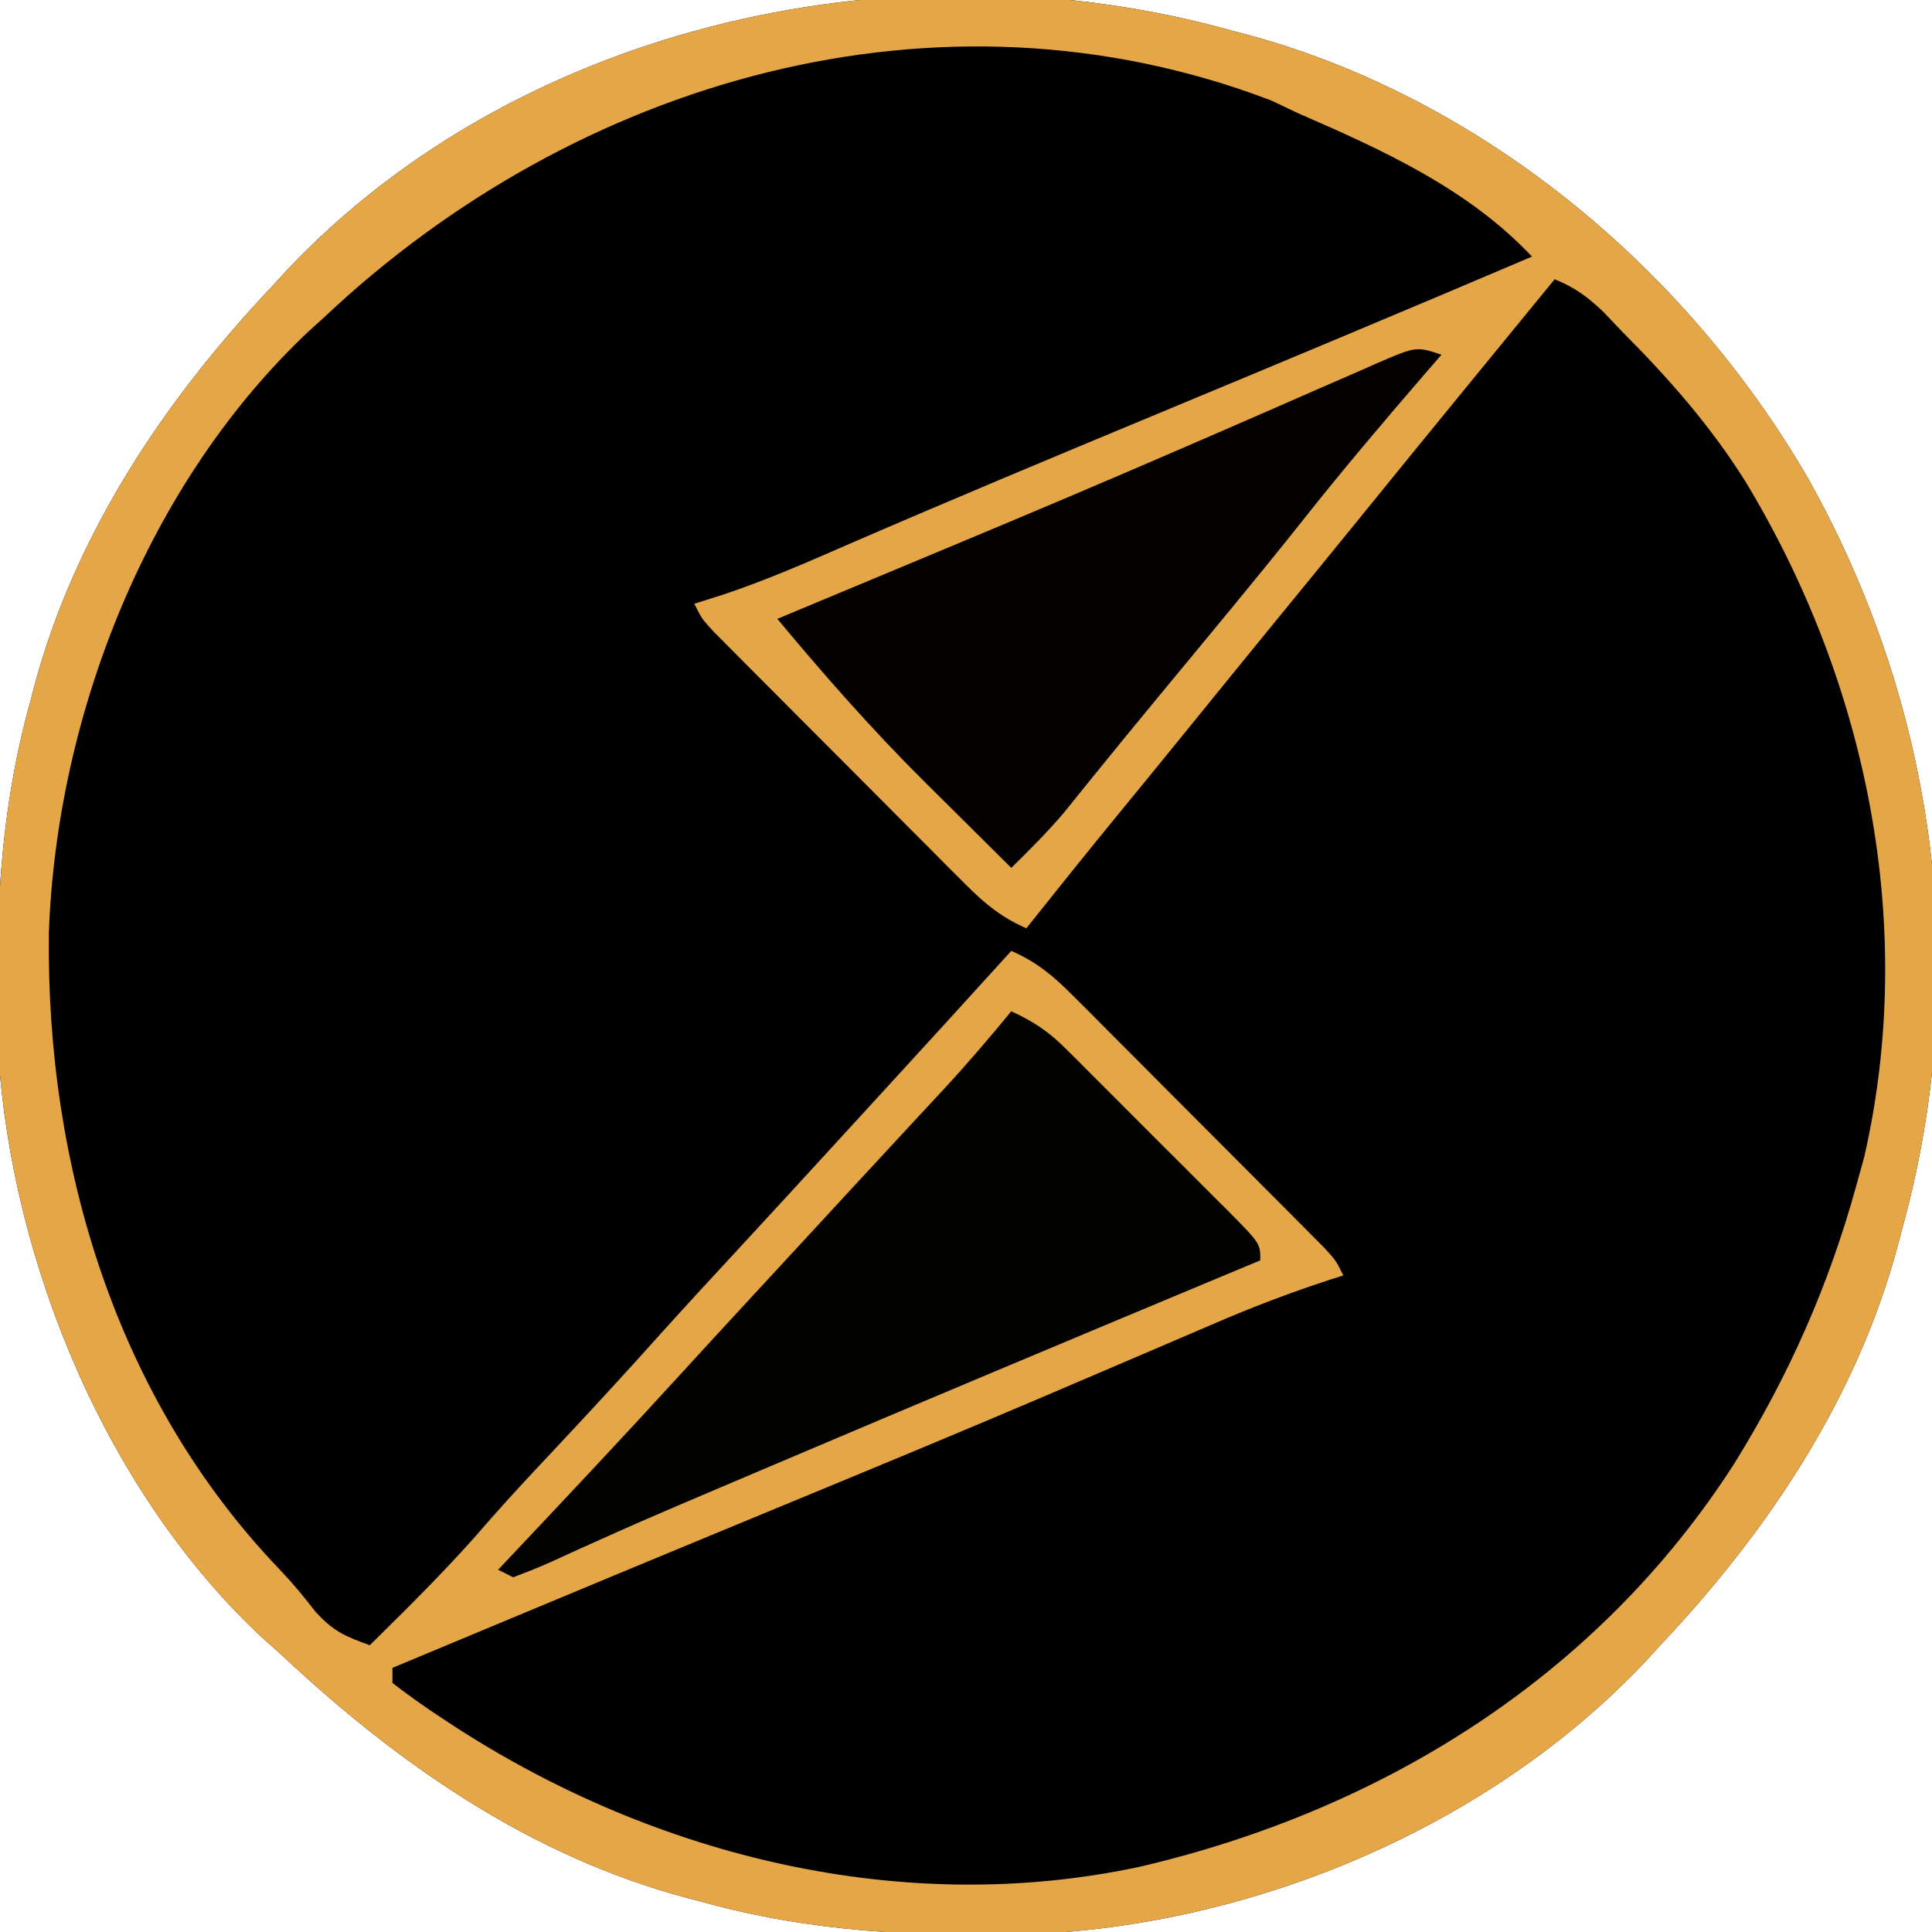
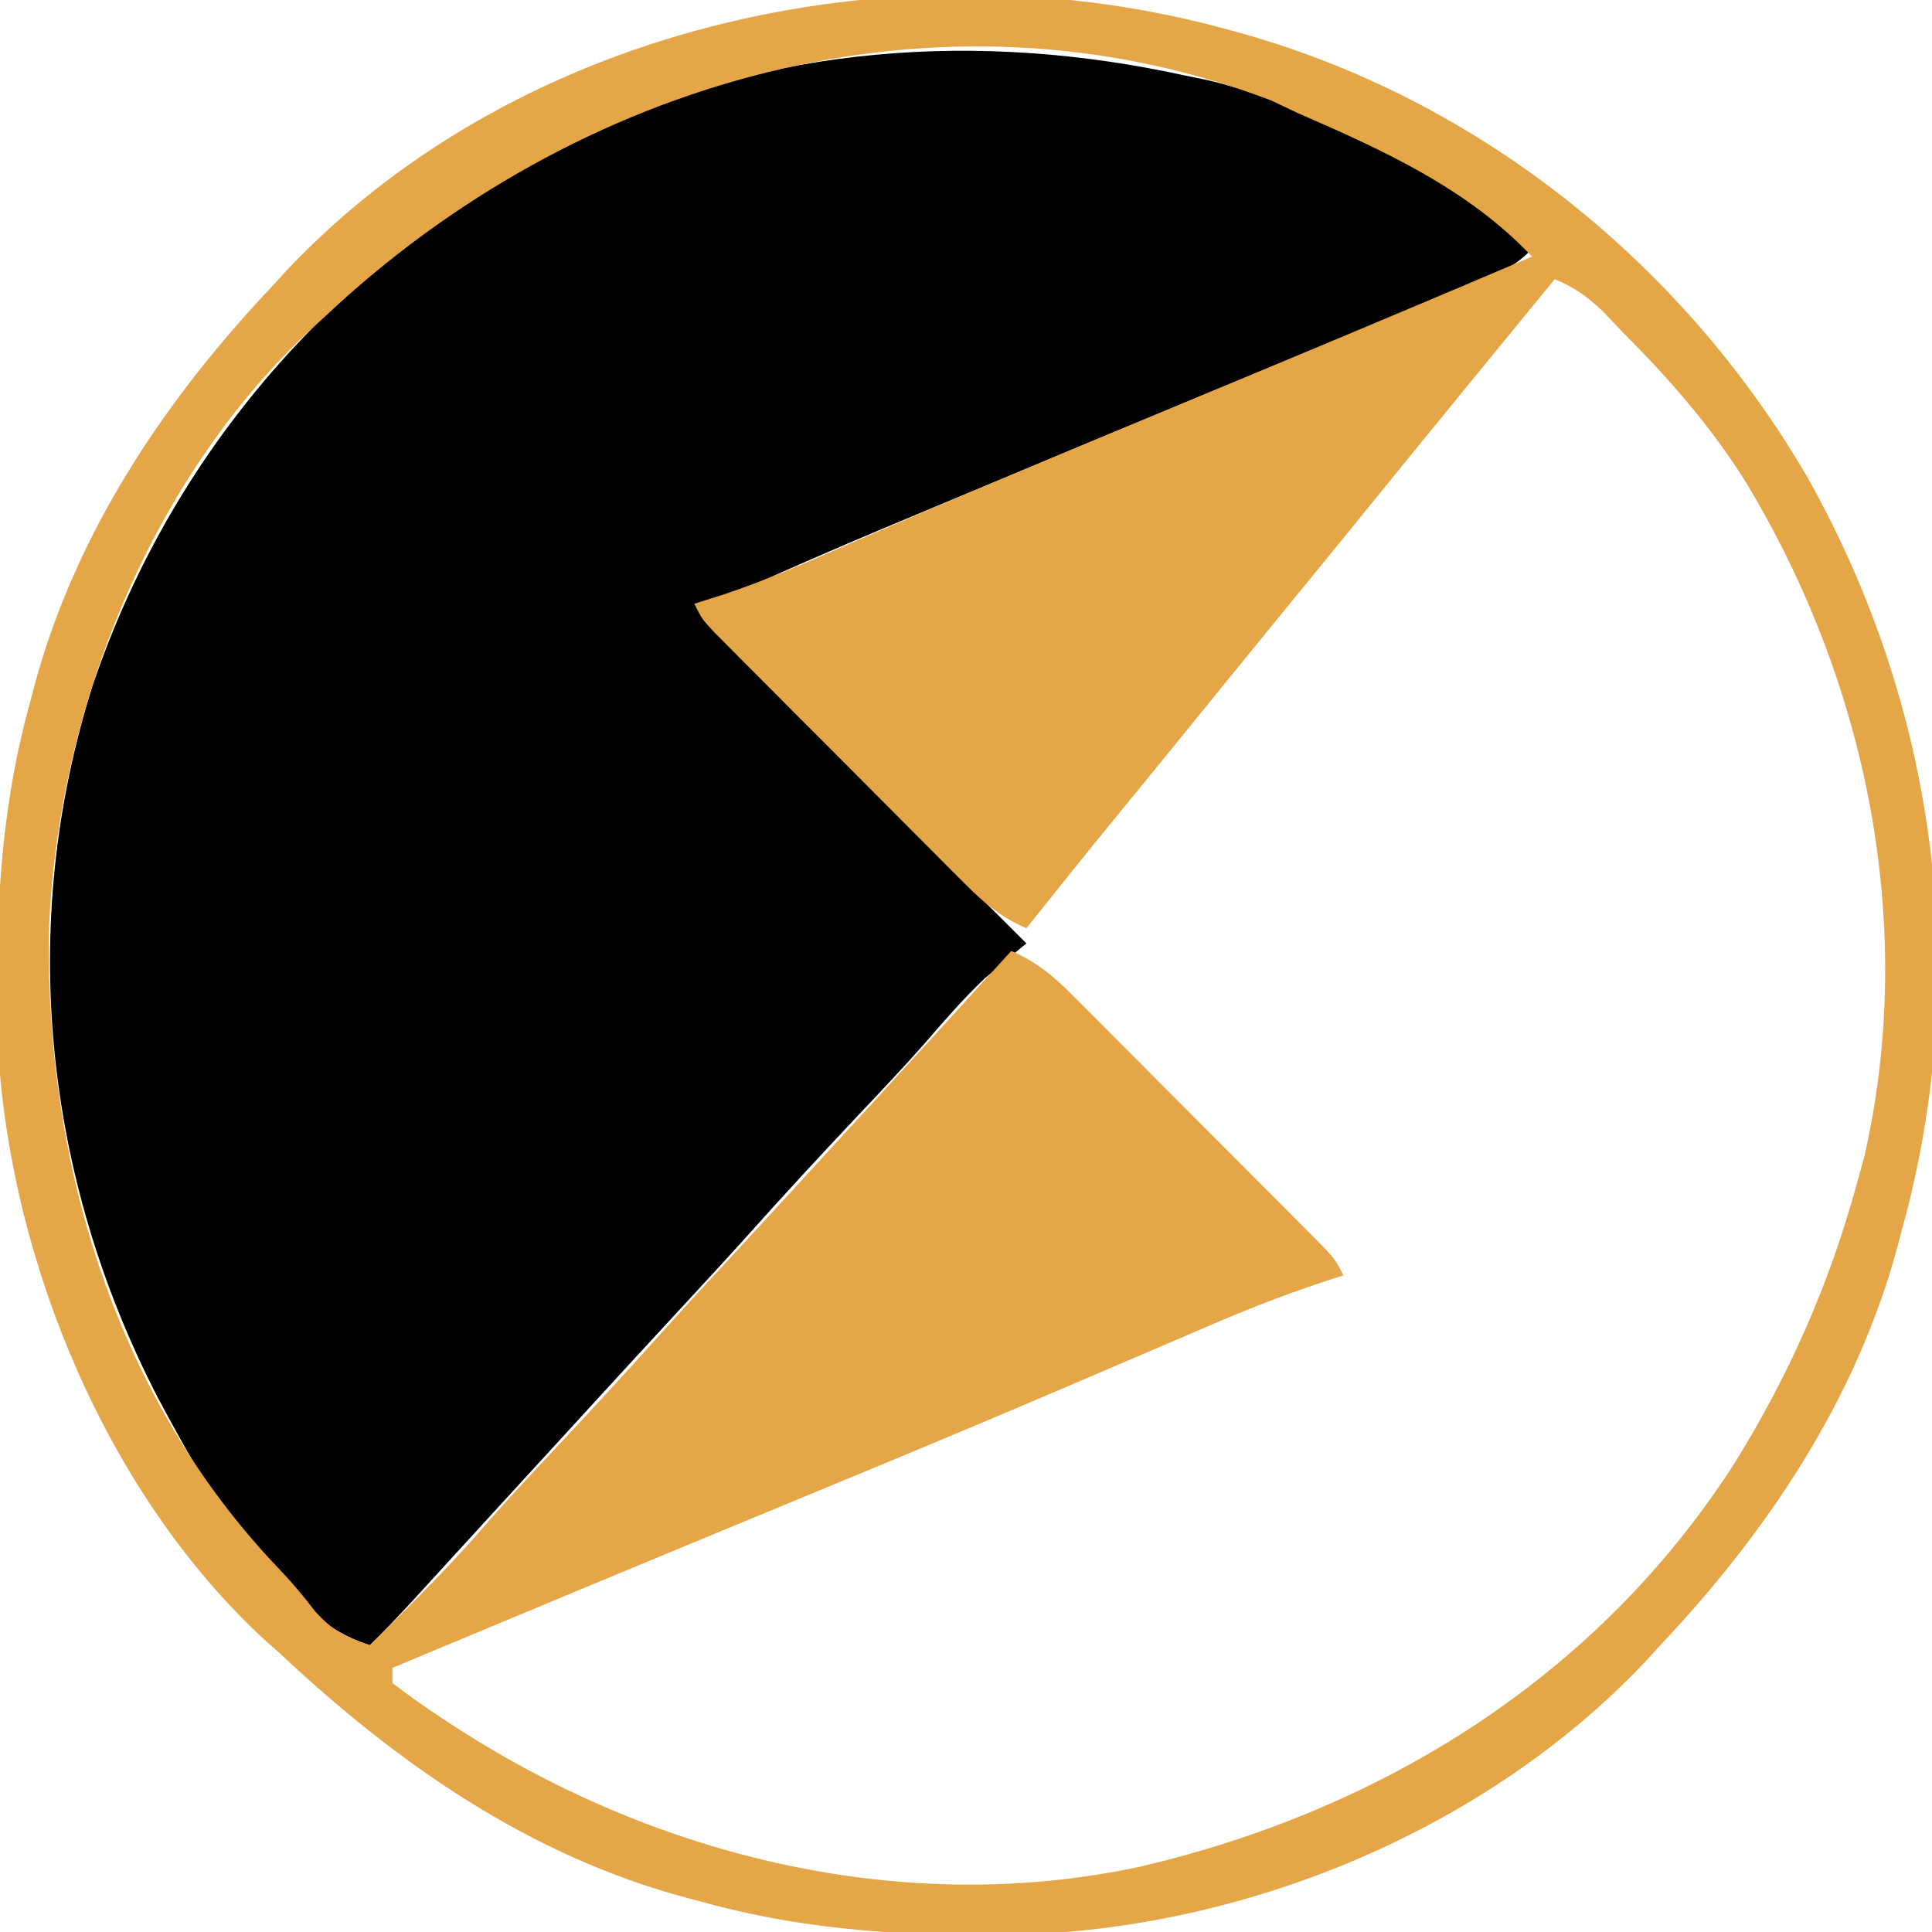
<svg xmlns="http://www.w3.org/2000/svg" version="1.1" width="256" height="256">
-   <path d="M0 0 C0.981 0.257 0.981 0.257 1.981 0.519 C33.357 8.907 60.534 31.65 76.625 59.473 C93.605 89.845 98.38 125.252 89 159 C88.829 159.654 88.657 160.308 88.481 160.981 C83.06 181.258 71.265 198.898 57 214 C56.314 214.75 55.628 215.5 54.922 216.273 C34.122 238.229 2.932 251.209 -27.035 252.316 C-41.818 252.646 -55.73 251.966 -70 248 C-70.654 247.829 -71.308 247.657 -71.981 247.481 C-92.876 241.895 -110.434 229.636 -126 215 C-126.652 214.424 -127.305 213.848 -127.977 213.254 C-148.761 194.052 -161.422 163.537 -163.222 135.552 C-163.73 119.617 -163.281 104.402 -159 89 C-158.829 88.346 -158.657 87.692 -158.481 87.019 C-153.06 66.742 -141.265 49.102 -127 34 C-126.314 33.25 -125.628 32.5 -124.922 31.727 C-93.72 -1.209 -42.898 -11.923 0 0 Z " fill="#010000" transform="translate(163,4)" />
  <path d="M0 0 C1.497 0.307 1.497 0.307 3.023 0.621 C18.046 4.167 34.41 12.927 46 23 C43.957 25.043 42.676 25.693 40.049 26.777 C39.225 27.12 38.402 27.463 37.553 27.816 C36.65 28.186 35.747 28.556 34.816 28.938 C33.87 29.33 32.923 29.722 31.948 30.127 C28.822 31.422 25.692 32.711 22.562 34 C20.394 34.897 18.226 35.795 16.059 36.694 C11.588 38.547 7.117 40.398 2.645 42.248 C-6.502 46.033 -15.637 49.848 -24.768 53.67 C-27.424 54.781 -30.08 55.889 -32.736 56.998 C-34.397 57.692 -36.058 58.387 -37.719 59.082 C-38.897 59.575 -38.897 59.575 -40.1 60.078 C-46.144 62.618 -52.151 65.236 -58.129 67.928 C-62.784 70 -62.784 70 -65 70 C-60.14 75.703 -55.047 81.089 -49.73 86.367 C-48.968 87.128 -48.206 87.889 -47.421 88.673 C-45.012 91.076 -42.6 93.475 -40.188 95.875 C-38.55 97.508 -36.913 99.14 -35.275 100.773 C-31.693 104.346 -28.109 107.916 -24.522 111.485 C-23.347 112.655 -22.173 113.827 -21 115 C-21.496 115.412 -21.993 115.825 -22.504 116.25 C-23.183 116.828 -23.863 117.405 -24.562 118 C-25.224 118.557 -25.885 119.114 -26.566 119.688 C-29.285 122.271 -31.689 125.031 -34.137 127.868 C-37.126 131.289 -40.254 134.576 -43.375 137.875 C-48.236 143.036 -53.047 148.23 -57.77 153.52 C-60.951 157.058 -64.185 160.548 -67.417 164.042 C-70.807 167.707 -74.19 171.38 -77.562 175.062 C-78.012 175.553 -78.462 176.044 -78.925 176.55 C-79.831 177.539 -80.736 178.527 -81.641 179.516 C-84.379 182.505 -87.118 185.493 -89.858 188.48 C-92.251 191.091 -94.642 193.702 -97.031 196.316 C-97.528 196.86 -98.025 197.403 -98.537 197.963 C-99.921 199.476 -101.304 200.99 -102.688 202.504 C-104.424 204.379 -106.172 206.215 -108 208 C-120.551 204.102 -130.11 186.317 -136.039 175.285 C-151.232 145.924 -154.719 112.432 -144.715 80.801 C-133.752 48.51 -110.787 23.205 -80.426 8.039 C-55.017 -4.037 -27.292 -5.975 0 0 Z " fill="#000000" transform="translate(157,10)" />
-   <path d="M0 0 C0.981 0.257 0.981 0.257 1.981 0.519 C33.357 8.907 60.534 31.65 76.625 59.473 C93.605 89.845 98.38 125.252 89 159 C88.829 159.654 88.657 160.308 88.481 160.981 C83.06 181.258 71.265 198.898 57 214 C56.314 214.75 55.628 215.5 54.922 216.273 C34.122 238.229 2.932 251.209 -27.035 252.316 C-41.818 252.646 -55.73 251.966 -70 248 C-70.654 247.829 -71.308 247.657 -71.981 247.481 C-92.876 241.895 -110.434 229.636 -126 215 C-126.652 214.424 -127.305 213.848 -127.977 213.254 C-148.761 194.052 -161.422 163.537 -163.222 135.552 C-163.73 119.617 -163.281 104.402 -159 89 C-158.829 88.346 -158.657 87.692 -158.481 87.019 C-153.06 66.742 -141.265 49.102 -127 34 C-126.314 33.25 -125.628 32.5 -124.922 31.727 C-93.72 -1.209 -42.898 -11.923 0 0 Z M-120 38 C-120.677 38.612 -121.354 39.225 -122.051 39.855 C-143.408 59.929 -155.5 90.719 -156.526 119.64 C-156.902 150.462 -147.577 181.384 -125.965 203.945 C-124.258 205.73 -122.751 207.545 -121.25 209.5 C-118.866 212.149 -117.285 212.825 -114 214 C-108.508 208.597 -103.073 203.214 -98.066 197.352 C-95.158 194.042 -92.139 190.839 -89.125 187.625 C-84.449 182.637 -79.823 177.613 -75.266 172.516 C-72.07 168.967 -68.826 165.464 -65.584 161.959 C-60.827 156.817 -56.093 151.655 -51.363 146.488 C-49.983 144.981 -48.601 143.475 -47.219 141.969 C-41.127 135.33 -35.055 128.673 -29 122 C-25.699 123.442 -23.519 125.232 -20.982 127.775 C-20.204 128.55 -19.427 129.324 -18.626 130.121 C-17.797 130.958 -16.968 131.794 -16.113 132.656 C-15.256 133.514 -14.398 134.372 -13.514 135.256 C-11.704 137.07 -9.896 138.886 -8.091 140.704 C-5.318 143.494 -2.538 146.277 0.244 149.059 C2 150.82 3.756 152.582 5.512 154.344 C6.347 155.18 7.182 156.017 8.043 156.879 C8.811 157.653 9.579 158.427 10.37 159.225 C11.048 159.907 11.727 160.589 12.426 161.292 C14 163 14 163 15 165 C14.445 165.177 13.891 165.354 13.319 165.536 C8.03 167.256 2.915 169.205 -2.188 171.414 C-2.951 171.741 -3.714 172.067 -4.5 172.404 C-6.143 173.108 -7.786 173.813 -9.428 174.519 C-13.891 176.438 -18.359 178.344 -22.828 180.25 C-23.752 180.644 -24.676 181.038 -25.628 181.444 C-35.309 185.569 -45.025 189.605 -54.75 193.625 C-55.589 193.972 -56.428 194.319 -57.292 194.676 C-60.661 196.069 -64.03 197.462 -67.4 198.855 C-76.795 202.739 -86.179 206.65 -95.562 210.562 C-97.137 211.219 -98.712 211.875 -100.286 212.532 C-103.858 214.021 -107.429 215.51 -111 217 C-111 217.66 -111 218.32 -111 219 C-108.867 220.649 -106.749 222.149 -104.5 223.625 C-103.825 224.069 -103.15 224.512 -102.455 224.969 C-75.941 242.051 -43.363 250.046 -12.062 243.375 C20.213 235.865 48.74 218.108 66.828 189.891 C74.067 178.212 79.358 166.251 83 153 C83.34 151.765 83.681 150.53 84.031 149.258 C91.033 118.591 84.367 86.355 68.25 59.75 C63.612 52.384 58.138 46.157 52 40 C50.726 38.66 50.726 38.66 49.426 37.293 C47.299 35.282 45.68 34.092 43 33 C42.455 33.666 41.909 34.333 41.348 35.02 C40.594 35.941 39.839 36.863 39.062 37.812 C38.234 38.826 37.405 39.839 36.551 40.883 C34.986 42.795 33.421 44.706 31.855 46.617 C26.82 52.764 21.806 58.928 16.798 65.096 C13.001 69.771 9.192 74.435 5.375 79.094 C1.843 83.416 -1.674 87.751 -5.192 92.084 C-8.39 96.022 -11.596 99.953 -14.812 103.875 C-18.917 108.884 -22.967 113.934 -27 119 C-30.301 117.558 -32.481 115.768 -35.018 113.225 C-36.184 112.063 -36.184 112.063 -37.374 110.879 C-38.203 110.042 -39.032 109.206 -39.887 108.344 C-40.744 107.486 -41.602 106.628 -42.486 105.744 C-44.296 103.93 -46.104 102.114 -47.909 100.296 C-50.682 97.506 -53.462 94.723 -56.244 91.941 C-58 90.18 -59.756 88.418 -61.512 86.656 C-62.347 85.82 -63.182 84.983 -64.043 84.121 C-65.195 82.96 -65.195 82.96 -66.37 81.775 C-67.048 81.093 -67.727 80.411 -68.426 79.708 C-70 78 -70 78 -71 76 C-69.753 75.607 -68.507 75.214 -67.223 74.809 C-61.479 72.89 -55.982 70.487 -50.438 68.062 C-36.968 62.23 -23.429 56.571 -9.875 50.938 C6.774 44.015 23.412 37.068 40 30 C31.504 20.988 20.208 15.876 9 11 C7.237 10.165 7.237 10.165 5.438 9.312 C-38.645 -7.519 -86.759 6.653 -120 38 Z " fill="#E4A647" transform="translate(163,4)" />
-   <path d="M0 0 C2.842 1.293 4.908 2.656 7.116 4.857 C7.697 5.431 8.277 6.005 8.875 6.597 C9.795 7.523 9.795 7.523 10.734 8.469 C11.372 9.105 12.01 9.741 12.668 10.396 C14.012 11.739 15.353 13.084 16.692 14.431 C18.749 16.499 20.817 18.557 22.887 20.613 C24.191 21.919 25.494 23.225 26.797 24.531 C27.419 25.149 28.04 25.767 28.681 26.403 C33 30.77 33 30.77 33 33 C31.907 33.456 30.814 33.912 29.688 34.383 C9.207 42.933 -11.262 51.508 -31.688 60.188 C-32.5 60.532 -33.312 60.877 -34.149 61.232 C-36.499 62.231 -38.849 63.23 -41.199 64.23 C-41.936 64.543 -42.673 64.856 -43.432 65.178 C-47.18 66.775 -50.911 68.401 -54.624 70.077 C-55.733 70.574 -55.733 70.574 -56.865 71.082 C-58.269 71.713 -59.67 72.351 -61.068 72.997 C-62.687 73.724 -64.341 74.37 -66 75 C-66.66 74.67 -67.32 74.34 -68 74 C-67.573 73.548 -67.146 73.096 -66.706 72.63 C-58.964 64.429 -51.24 56.217 -43.637 47.887 C-40.789 44.769 -37.928 41.664 -35.062 38.562 C-34.563 38.022 -34.064 37.482 -33.55 36.925 C-32.539 35.83 -31.527 34.736 -30.516 33.641 C-29.009 32.01 -27.502 30.378 -25.996 28.746 C-25.501 28.21 -25.006 27.674 -24.496 27.121 C-23.502 26.044 -22.509 24.968 -21.516 23.891 C-18.933 21.091 -16.346 18.295 -13.754 15.504 C-13.22 14.928 -12.685 14.351 -12.135 13.758 C-11.123 12.667 -10.11 11.577 -9.096 10.488 C-5.942 7.085 -2.945 3.586 0 0 Z " fill="#020200" transform="translate(134,134)" />
-   <path d="M0 0 C-0.773 0.895 -1.547 1.789 -2.344 2.711 C-7.703 8.926 -13.004 15.165 -18.098 21.602 C-24.55 29.737 -31.219 37.704 -37.826 45.714 C-40.47 48.92 -43.11 52.128 -45.723 55.359 C-46.495 56.313 -47.267 57.267 -48.062 58.25 C-48.713 59.06 -49.364 59.869 -50.035 60.703 C-52.233 63.273 -54.583 65.637 -57 68 C-60.025 65.004 -63.044 62.003 -66.062 59 C-66.91 58.161 -67.758 57.322 -68.631 56.457 C-75.5 49.615 -81.806 42.447 -88 35 C-86.376 34.323 -86.376 34.323 -84.719 33.633 C-80.484 31.868 -76.25 30.101 -72.017 28.333 C-70.092 27.529 -68.167 26.725 -66.242 25.922 C-55.097 21.272 -43.974 16.577 -32.898 11.762 C-31.934 11.343 -30.969 10.925 -29.975 10.494 C-25.318 8.474 -20.666 6.446 -16.02 4.401 C-14.336 3.669 -12.653 2.938 -10.969 2.207 C-10.202 1.865 -9.435 1.523 -8.645 1.171 C-3.341 -1.114 -3.341 -1.114 0 0 Z " fill="#030201" transform="translate(191,47)" />
+   <path d="M0 0 C33.357 8.907 60.534 31.65 76.625 59.473 C93.605 89.845 98.38 125.252 89 159 C88.829 159.654 88.657 160.308 88.481 160.981 C83.06 181.258 71.265 198.898 57 214 C56.314 214.75 55.628 215.5 54.922 216.273 C34.122 238.229 2.932 251.209 -27.035 252.316 C-41.818 252.646 -55.73 251.966 -70 248 C-70.654 247.829 -71.308 247.657 -71.981 247.481 C-92.876 241.895 -110.434 229.636 -126 215 C-126.652 214.424 -127.305 213.848 -127.977 213.254 C-148.761 194.052 -161.422 163.537 -163.222 135.552 C-163.73 119.617 -163.281 104.402 -159 89 C-158.829 88.346 -158.657 87.692 -158.481 87.019 C-153.06 66.742 -141.265 49.102 -127 34 C-126.314 33.25 -125.628 32.5 -124.922 31.727 C-93.72 -1.209 -42.898 -11.923 0 0 Z M-120 38 C-120.677 38.612 -121.354 39.225 -122.051 39.855 C-143.408 59.929 -155.5 90.719 -156.526 119.64 C-156.902 150.462 -147.577 181.384 -125.965 203.945 C-124.258 205.73 -122.751 207.545 -121.25 209.5 C-118.866 212.149 -117.285 212.825 -114 214 C-108.508 208.597 -103.073 203.214 -98.066 197.352 C-95.158 194.042 -92.139 190.839 -89.125 187.625 C-84.449 182.637 -79.823 177.613 -75.266 172.516 C-72.07 168.967 -68.826 165.464 -65.584 161.959 C-60.827 156.817 -56.093 151.655 -51.363 146.488 C-49.983 144.981 -48.601 143.475 -47.219 141.969 C-41.127 135.33 -35.055 128.673 -29 122 C-25.699 123.442 -23.519 125.232 -20.982 127.775 C-20.204 128.55 -19.427 129.324 -18.626 130.121 C-17.797 130.958 -16.968 131.794 -16.113 132.656 C-15.256 133.514 -14.398 134.372 -13.514 135.256 C-11.704 137.07 -9.896 138.886 -8.091 140.704 C-5.318 143.494 -2.538 146.277 0.244 149.059 C2 150.82 3.756 152.582 5.512 154.344 C6.347 155.18 7.182 156.017 8.043 156.879 C8.811 157.653 9.579 158.427 10.37 159.225 C11.048 159.907 11.727 160.589 12.426 161.292 C14 163 14 163 15 165 C14.445 165.177 13.891 165.354 13.319 165.536 C8.03 167.256 2.915 169.205 -2.188 171.414 C-2.951 171.741 -3.714 172.067 -4.5 172.404 C-6.143 173.108 -7.786 173.813 -9.428 174.519 C-13.891 176.438 -18.359 178.344 -22.828 180.25 C-23.752 180.644 -24.676 181.038 -25.628 181.444 C-35.309 185.569 -45.025 189.605 -54.75 193.625 C-55.589 193.972 -56.428 194.319 -57.292 194.676 C-60.661 196.069 -64.03 197.462 -67.4 198.855 C-76.795 202.739 -86.179 206.65 -95.562 210.562 C-97.137 211.219 -98.712 211.875 -100.286 212.532 C-103.858 214.021 -107.429 215.51 -111 217 C-111 217.66 -111 218.32 -111 219 C-108.867 220.649 -106.749 222.149 -104.5 223.625 C-103.825 224.069 -103.15 224.512 -102.455 224.969 C-75.941 242.051 -43.363 250.046 -12.062 243.375 C20.213 235.865 48.74 218.108 66.828 189.891 C74.067 178.212 79.358 166.251 83 153 C83.34 151.765 83.681 150.53 84.031 149.258 C91.033 118.591 84.367 86.355 68.25 59.75 C63.612 52.384 58.138 46.157 52 40 C50.726 38.66 50.726 38.66 49.426 37.293 C47.299 35.282 45.68 34.092 43 33 C42.455 33.666 41.909 34.333 41.348 35.02 C40.594 35.941 39.839 36.863 39.062 37.812 C38.234 38.826 37.405 39.839 36.551 40.883 C34.986 42.795 33.421 44.706 31.855 46.617 C26.82 52.764 21.806 58.928 16.798 65.096 C13.001 69.771 9.192 74.435 5.375 79.094 C1.843 83.416 -1.674 87.751 -5.192 92.084 C-8.39 96.022 -11.596 99.953 -14.812 103.875 C-18.917 108.884 -22.967 113.934 -27 119 C-30.301 117.558 -32.481 115.768 -35.018 113.225 C-36.184 112.063 -36.184 112.063 -37.374 110.879 C-38.203 110.042 -39.032 109.206 -39.887 108.344 C-40.744 107.486 -41.602 106.628 -42.486 105.744 C-44.296 103.93 -46.104 102.114 -47.909 100.296 C-50.682 97.506 -53.462 94.723 -56.244 91.941 C-58 90.18 -59.756 88.418 -61.512 86.656 C-62.347 85.82 -63.182 84.983 -64.043 84.121 C-65.195 82.96 -65.195 82.96 -66.37 81.775 C-67.048 81.093 -67.727 80.411 -68.426 79.708 C-70 78 -70 78 -71 76 C-69.753 75.607 -68.507 75.214 -67.223 74.809 C-61.479 72.89 -55.982 70.487 -50.438 68.062 C-36.968 62.23 -23.429 56.571 -9.875 50.938 C6.774 44.015 23.412 37.068 40 30 C31.504 20.988 20.208 15.876 9 11 C7.237 10.165 7.237 10.165 5.438 9.312 C-38.645 -7.519 -86.759 6.653 -120 38 Z " fill="#E4A647" transform="translate(163,4)" />
</svg>